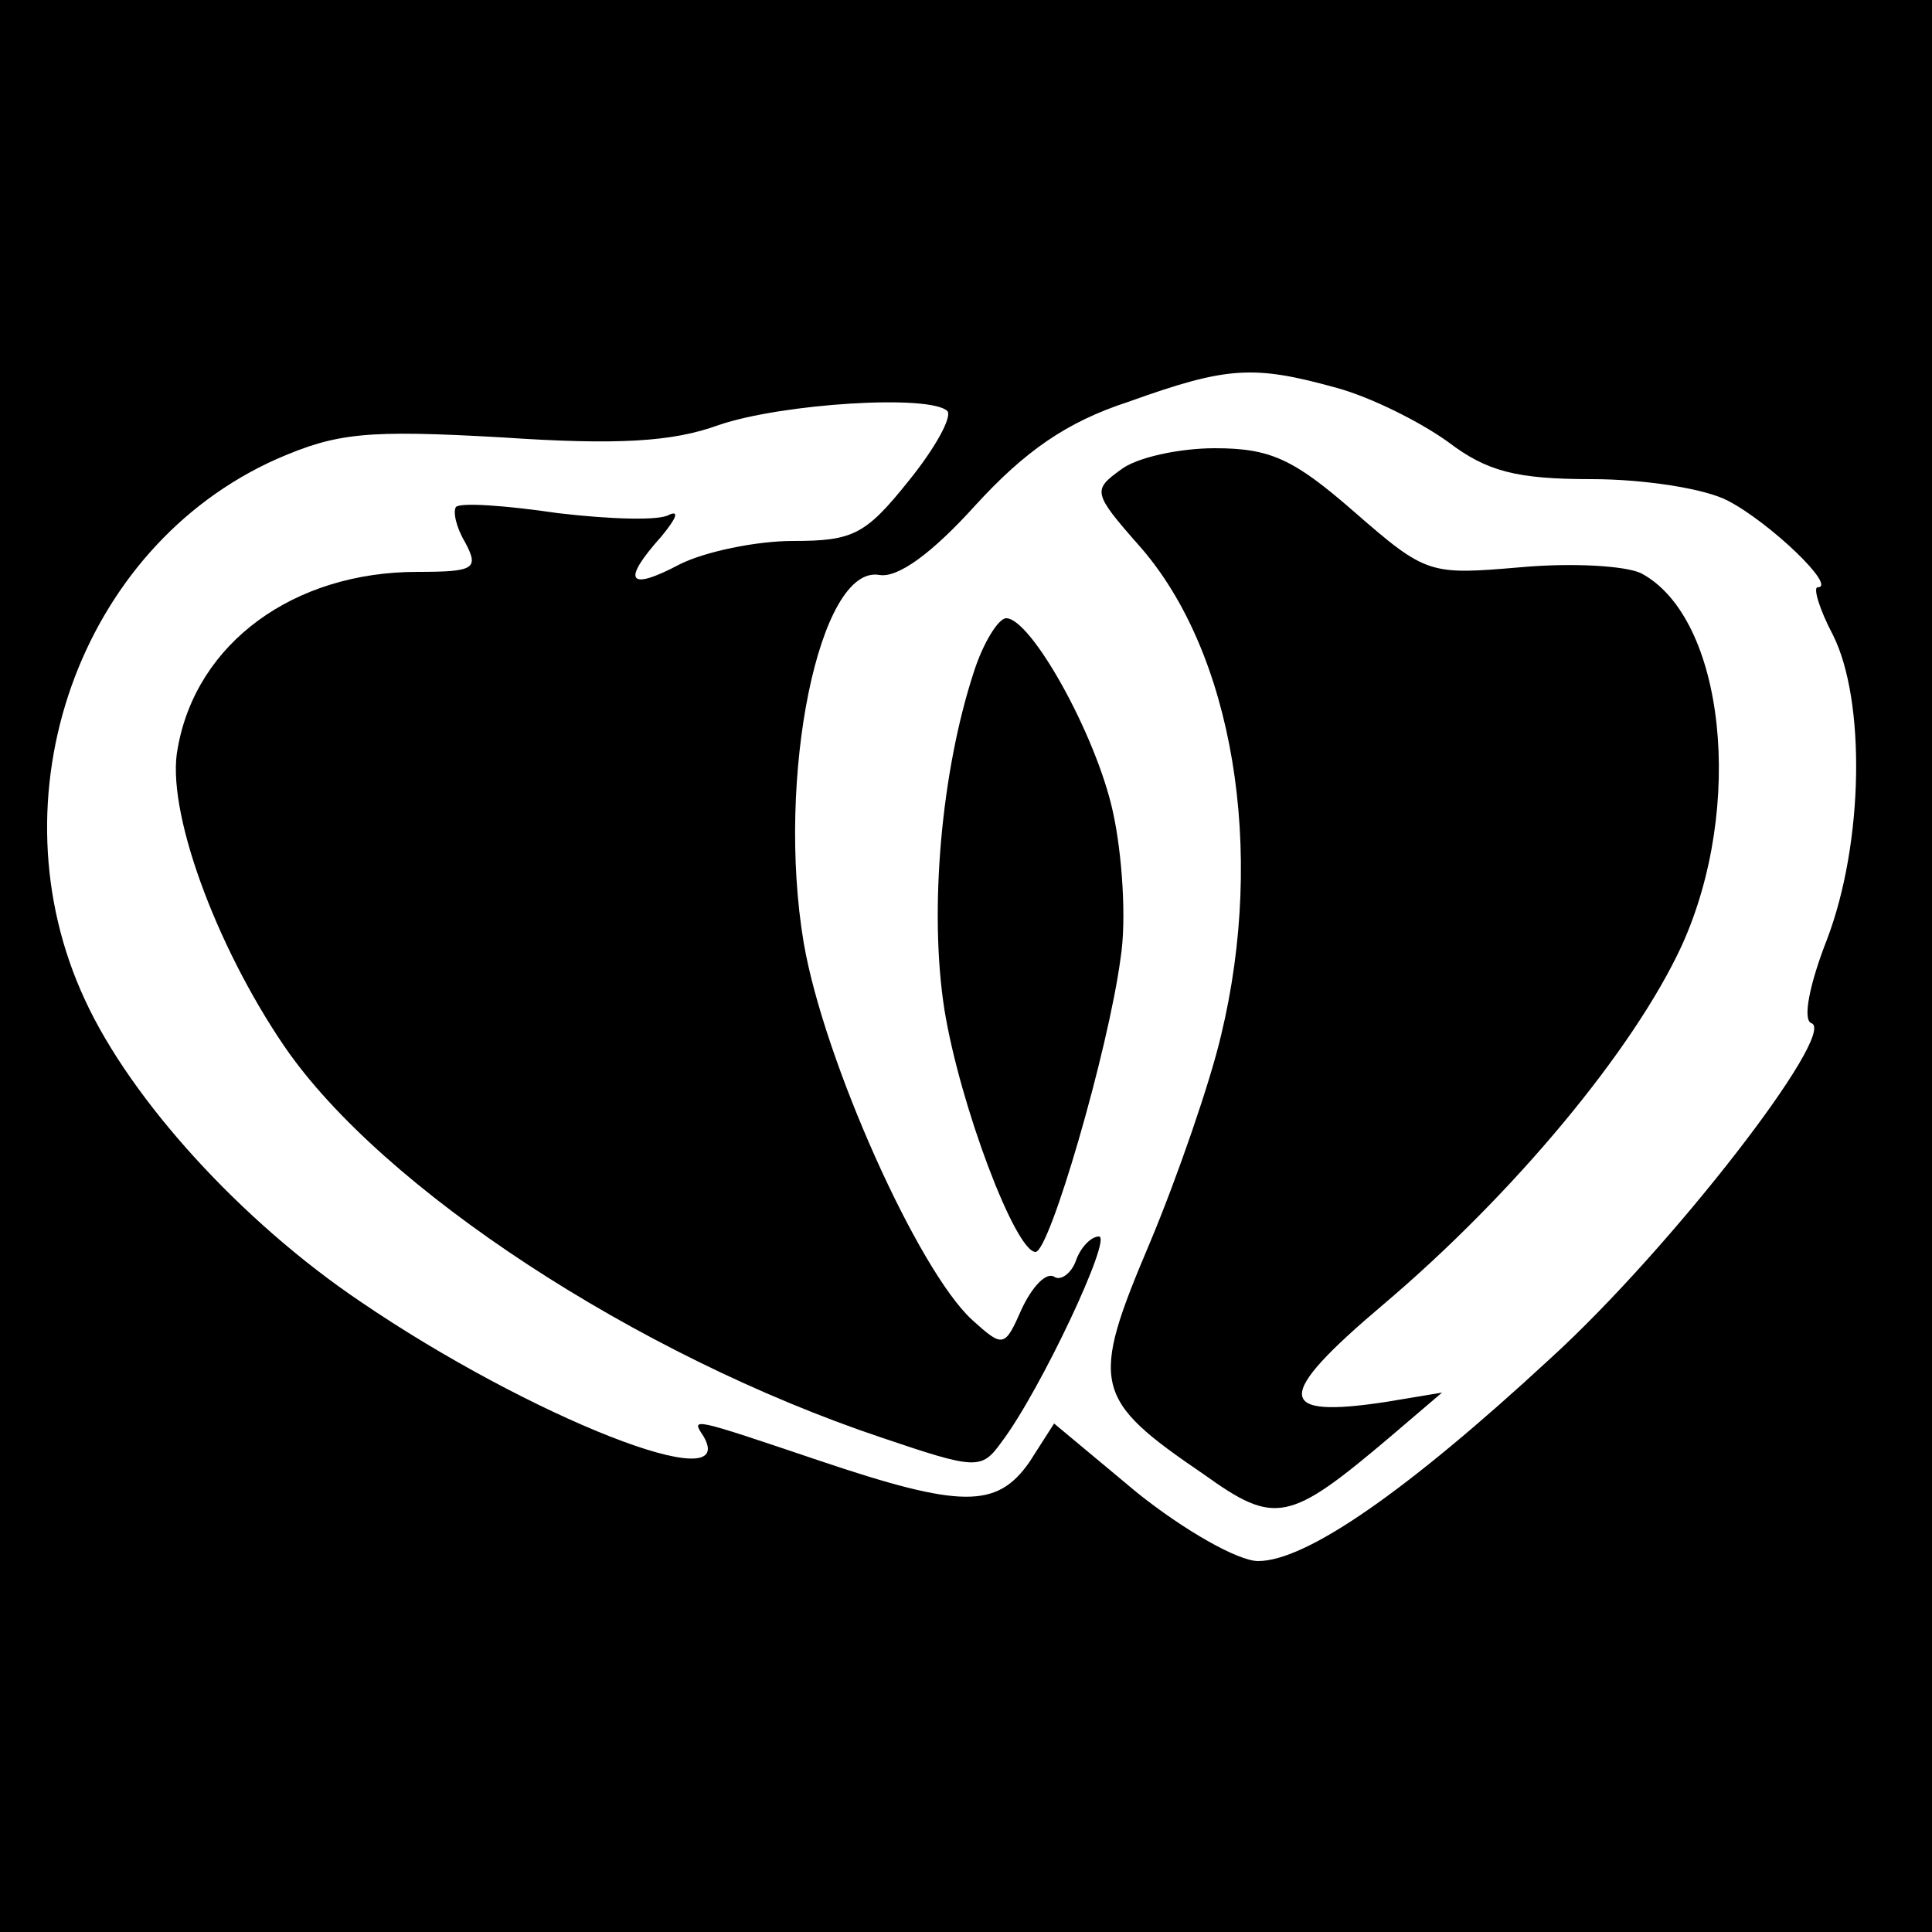
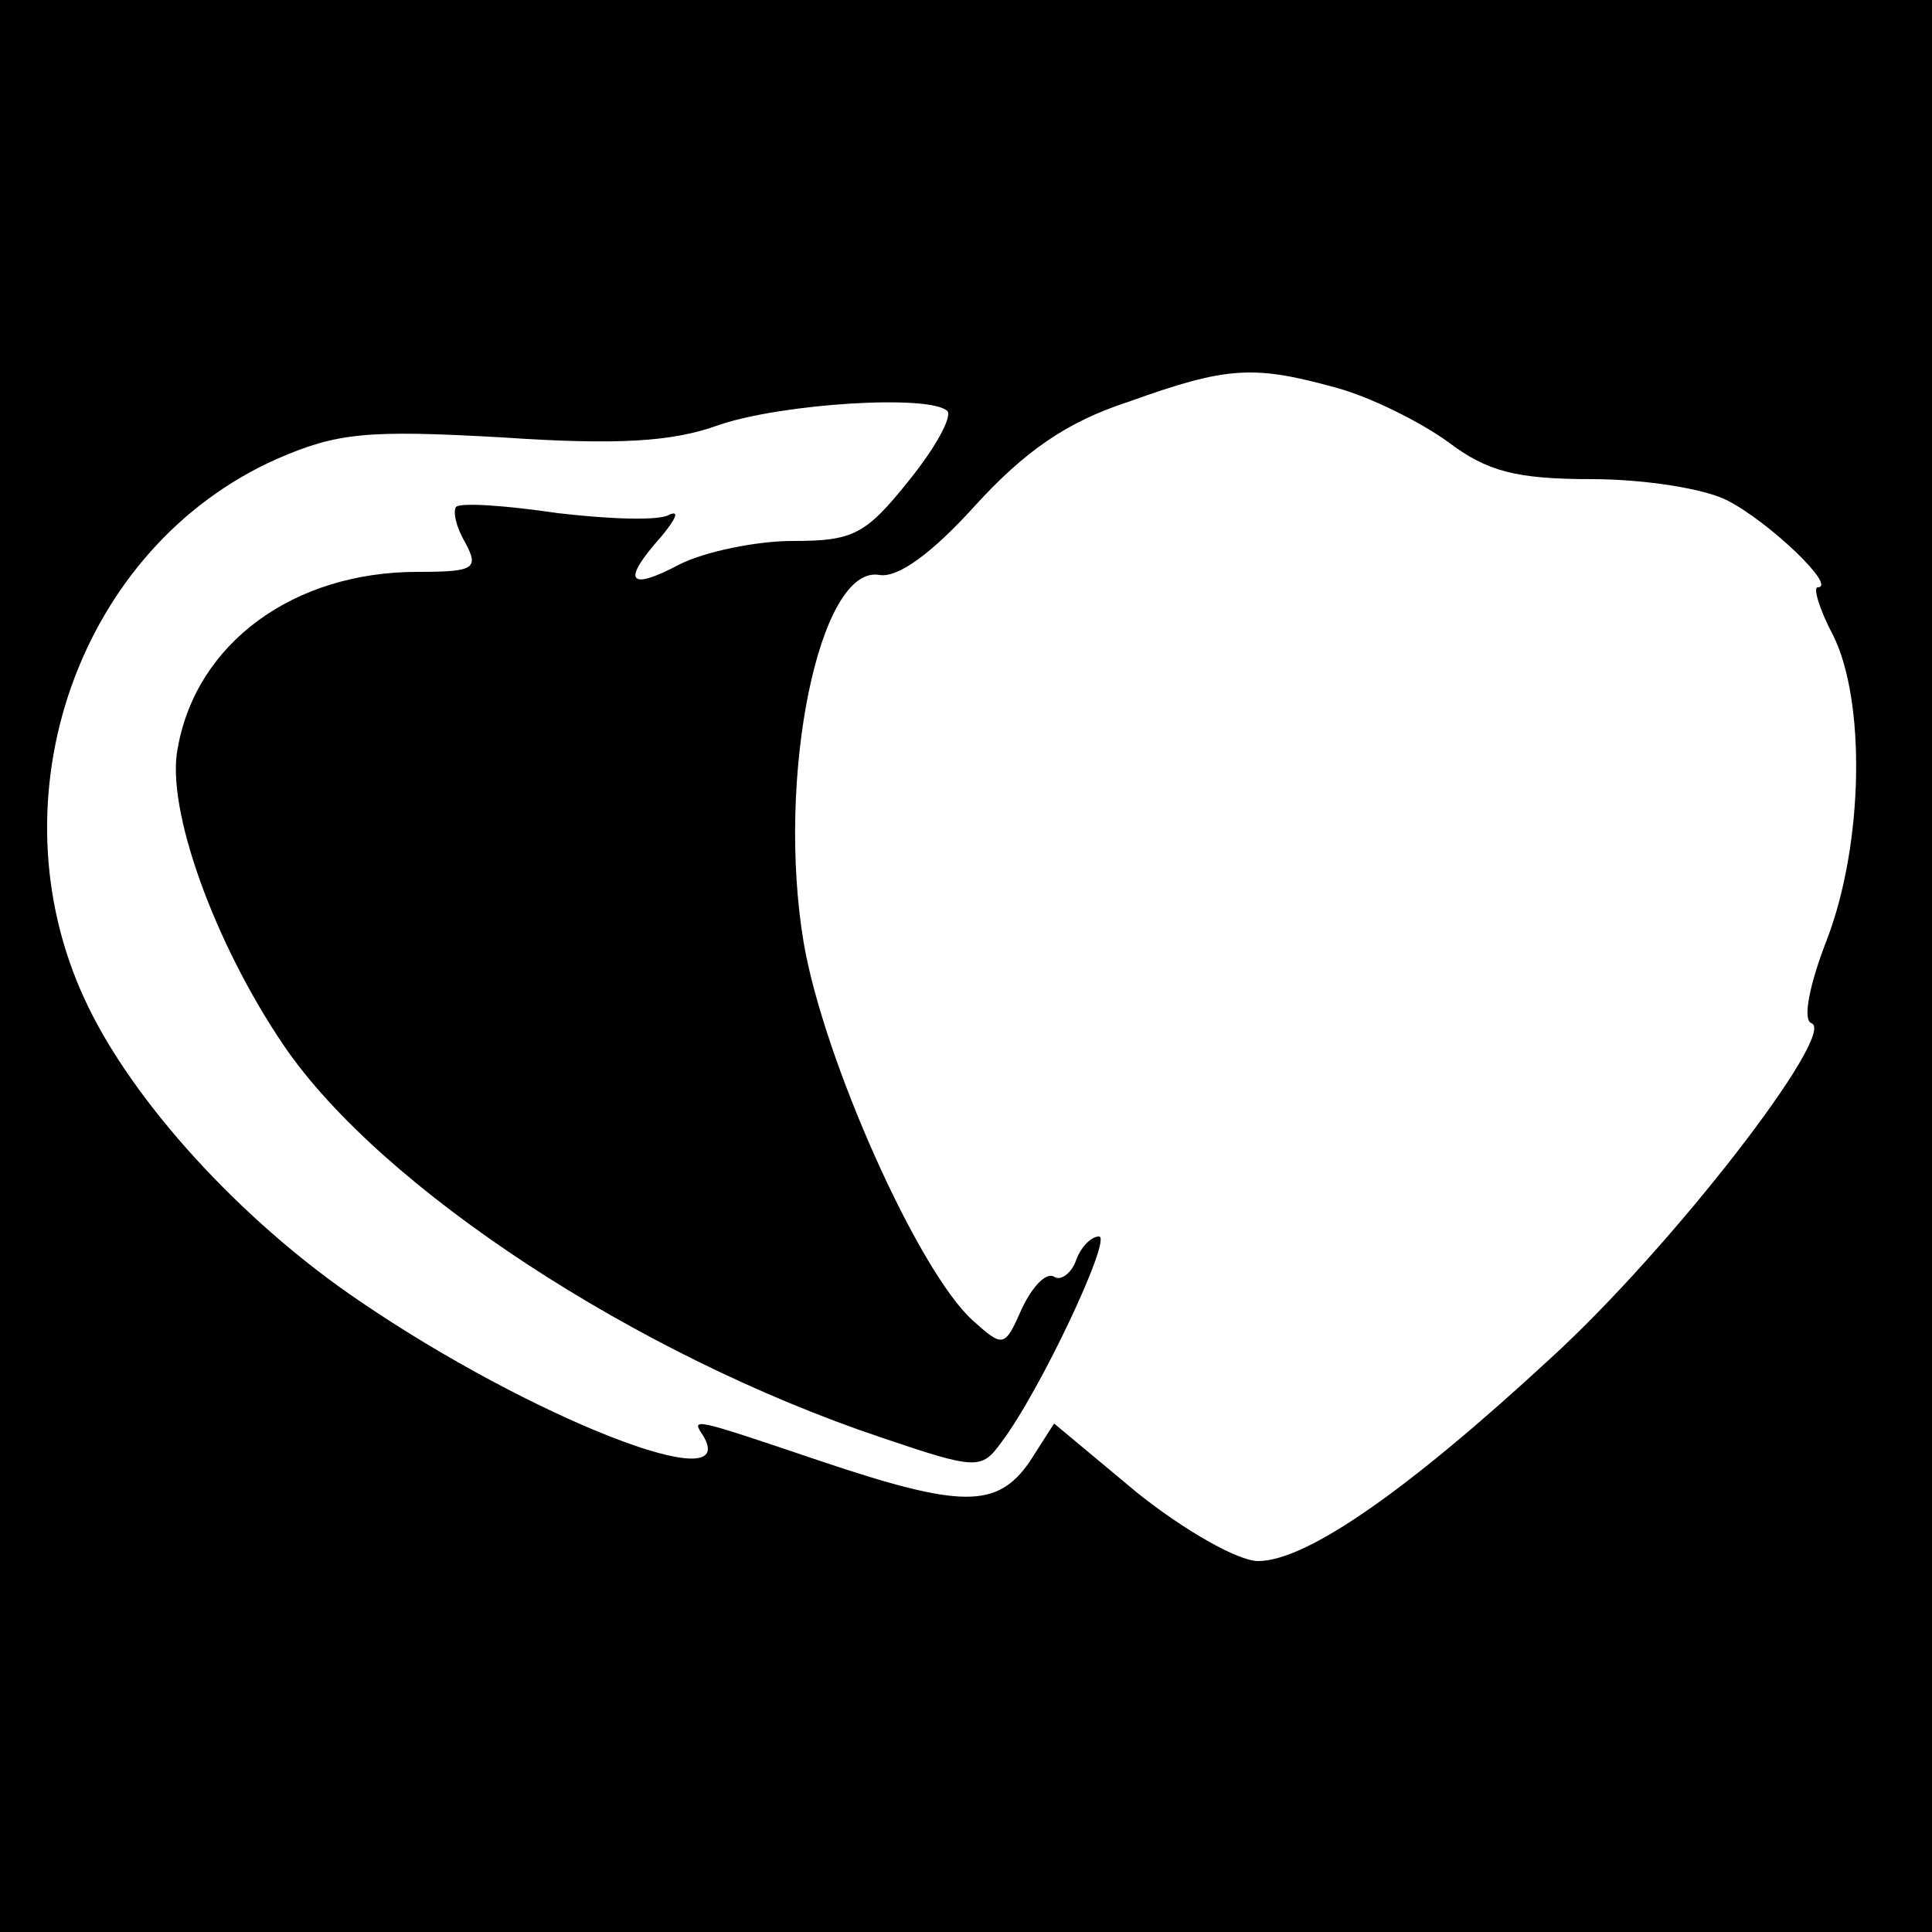
<svg xmlns="http://www.w3.org/2000/svg" version="1.0" width="125pt" height="125pt" viewBox="0 0 125 125" preserveAspectRatio="xMidYMid meet">
  <g transform="translate(0,125) scale(0.1,-0.1)" fill="#000000" stroke="none">
    <path d="M0 625 l0 -625 625 0 625 0 0 625 0 625 -625 0 -625 0 0 -625z m865 374 c22 -6 54 -22 72 -35 25 -19 44 -24 93 -24 33 0 73 -6 88 -14 27 -14 71 -56 58 -56 -3 0 1 -14 10 -31 21 -42 20 -134 -4 -197 -11 -28 -16 -52 -10 -54 17 -6 -90 -145 -169 -217 -93 -86 -158 -131 -189 -131 -13 0 -48 20 -78 44 l-54 45 -16 -25 c-21 -30 -44 -30 -136 1 -83 28 -83 28 -75 16 25 -42 -112 12 -222 87 -77 52 -148 130 -178 195 -61 131 -4 293 124 350 39 17 58 19 146 14 74 -5 110 -3 140 8 41 14 137 20 148 9 3 -4 -8 -24 -25 -45 -28 -35 -36 -39 -75 -39 -24 0 -57 -7 -73 -15 -34 -18 -38 -11 -12 18 9 11 12 17 5 14 -6 -4 -38 -3 -72 1 -34 5 -63 7 -66 4 -2 -3 0 -13 6 -23 9 -17 6 -19 -31 -19 -80 0 -143 -46 -155 -114 -8 -39 24 -127 69 -193 63 -92 228 -200 386 -253 62 -21 65 -21 78 -3 25 33 72 133 63 133 -5 0 -12 -7 -15 -16 -3 -8 -10 -13 -14 -10 -5 3 -14 -6 -21 -21 -11 -25 -12 -25 -32 -7 -35 32 -96 168 -109 244 -18 107 10 245 49 238 12 -2 34 14 62 45 32 35 59 54 99 67 64 23 81 24 135 9z" />
-     <path d="M725 946 c-18 -13 -18 -15 12 -49 61 -69 82 -197 53 -317 -7 -30 -28 -91 -46 -134 -39 -92 -37 -101 35 -150 46 -33 55 -31 120 24 l34 29 -36 -6 c-72 -11 -73 3 -2 63 85 72 162 165 193 232 41 90 28 212 -26 241 -10 5 -45 7 -78 4 -59 -5 -61 -5 -108 36 -39 34 -54 41 -90 41 -23 0 -51 -6 -61 -14z" />
-     <path d="M630 815 c-21 -64 -29 -154 -19 -218 10 -62 46 -157 59 -157 9 0 47 130 55 190 4 25 1 68 -5 95 -11 50 -53 125 -69 125 -5 0 -15 -16 -21 -35z" />
  </g>
</svg>